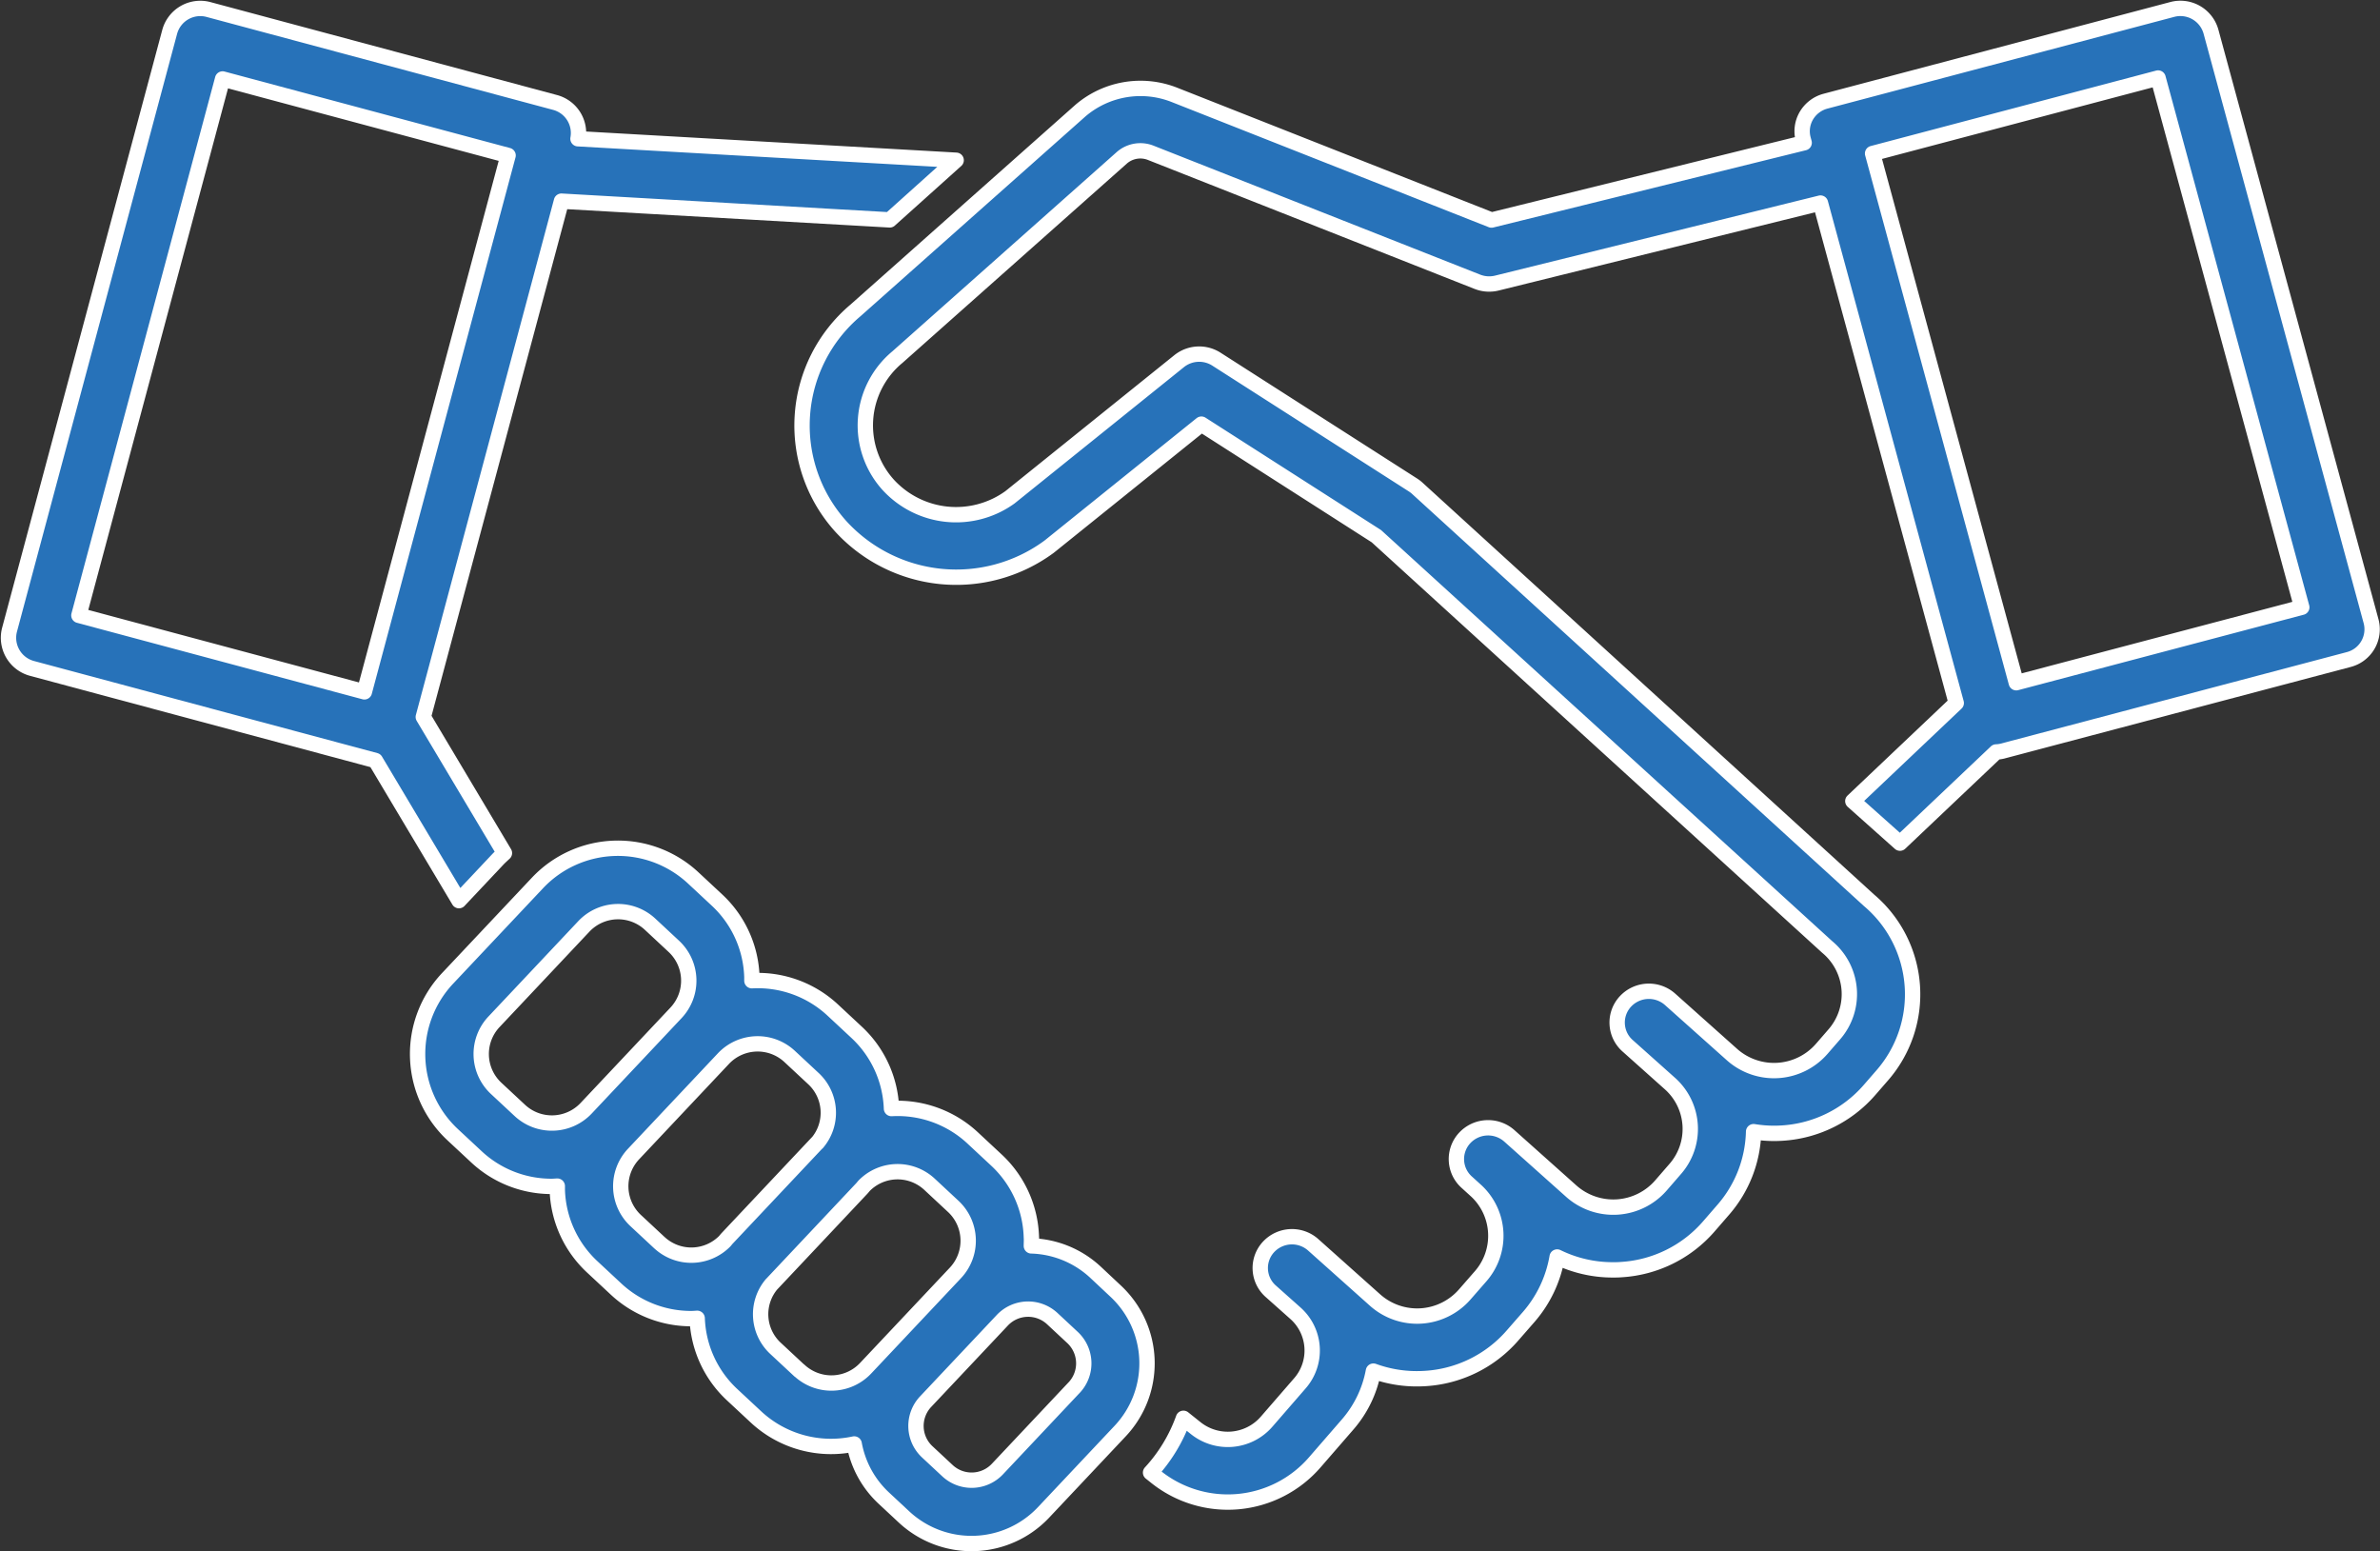
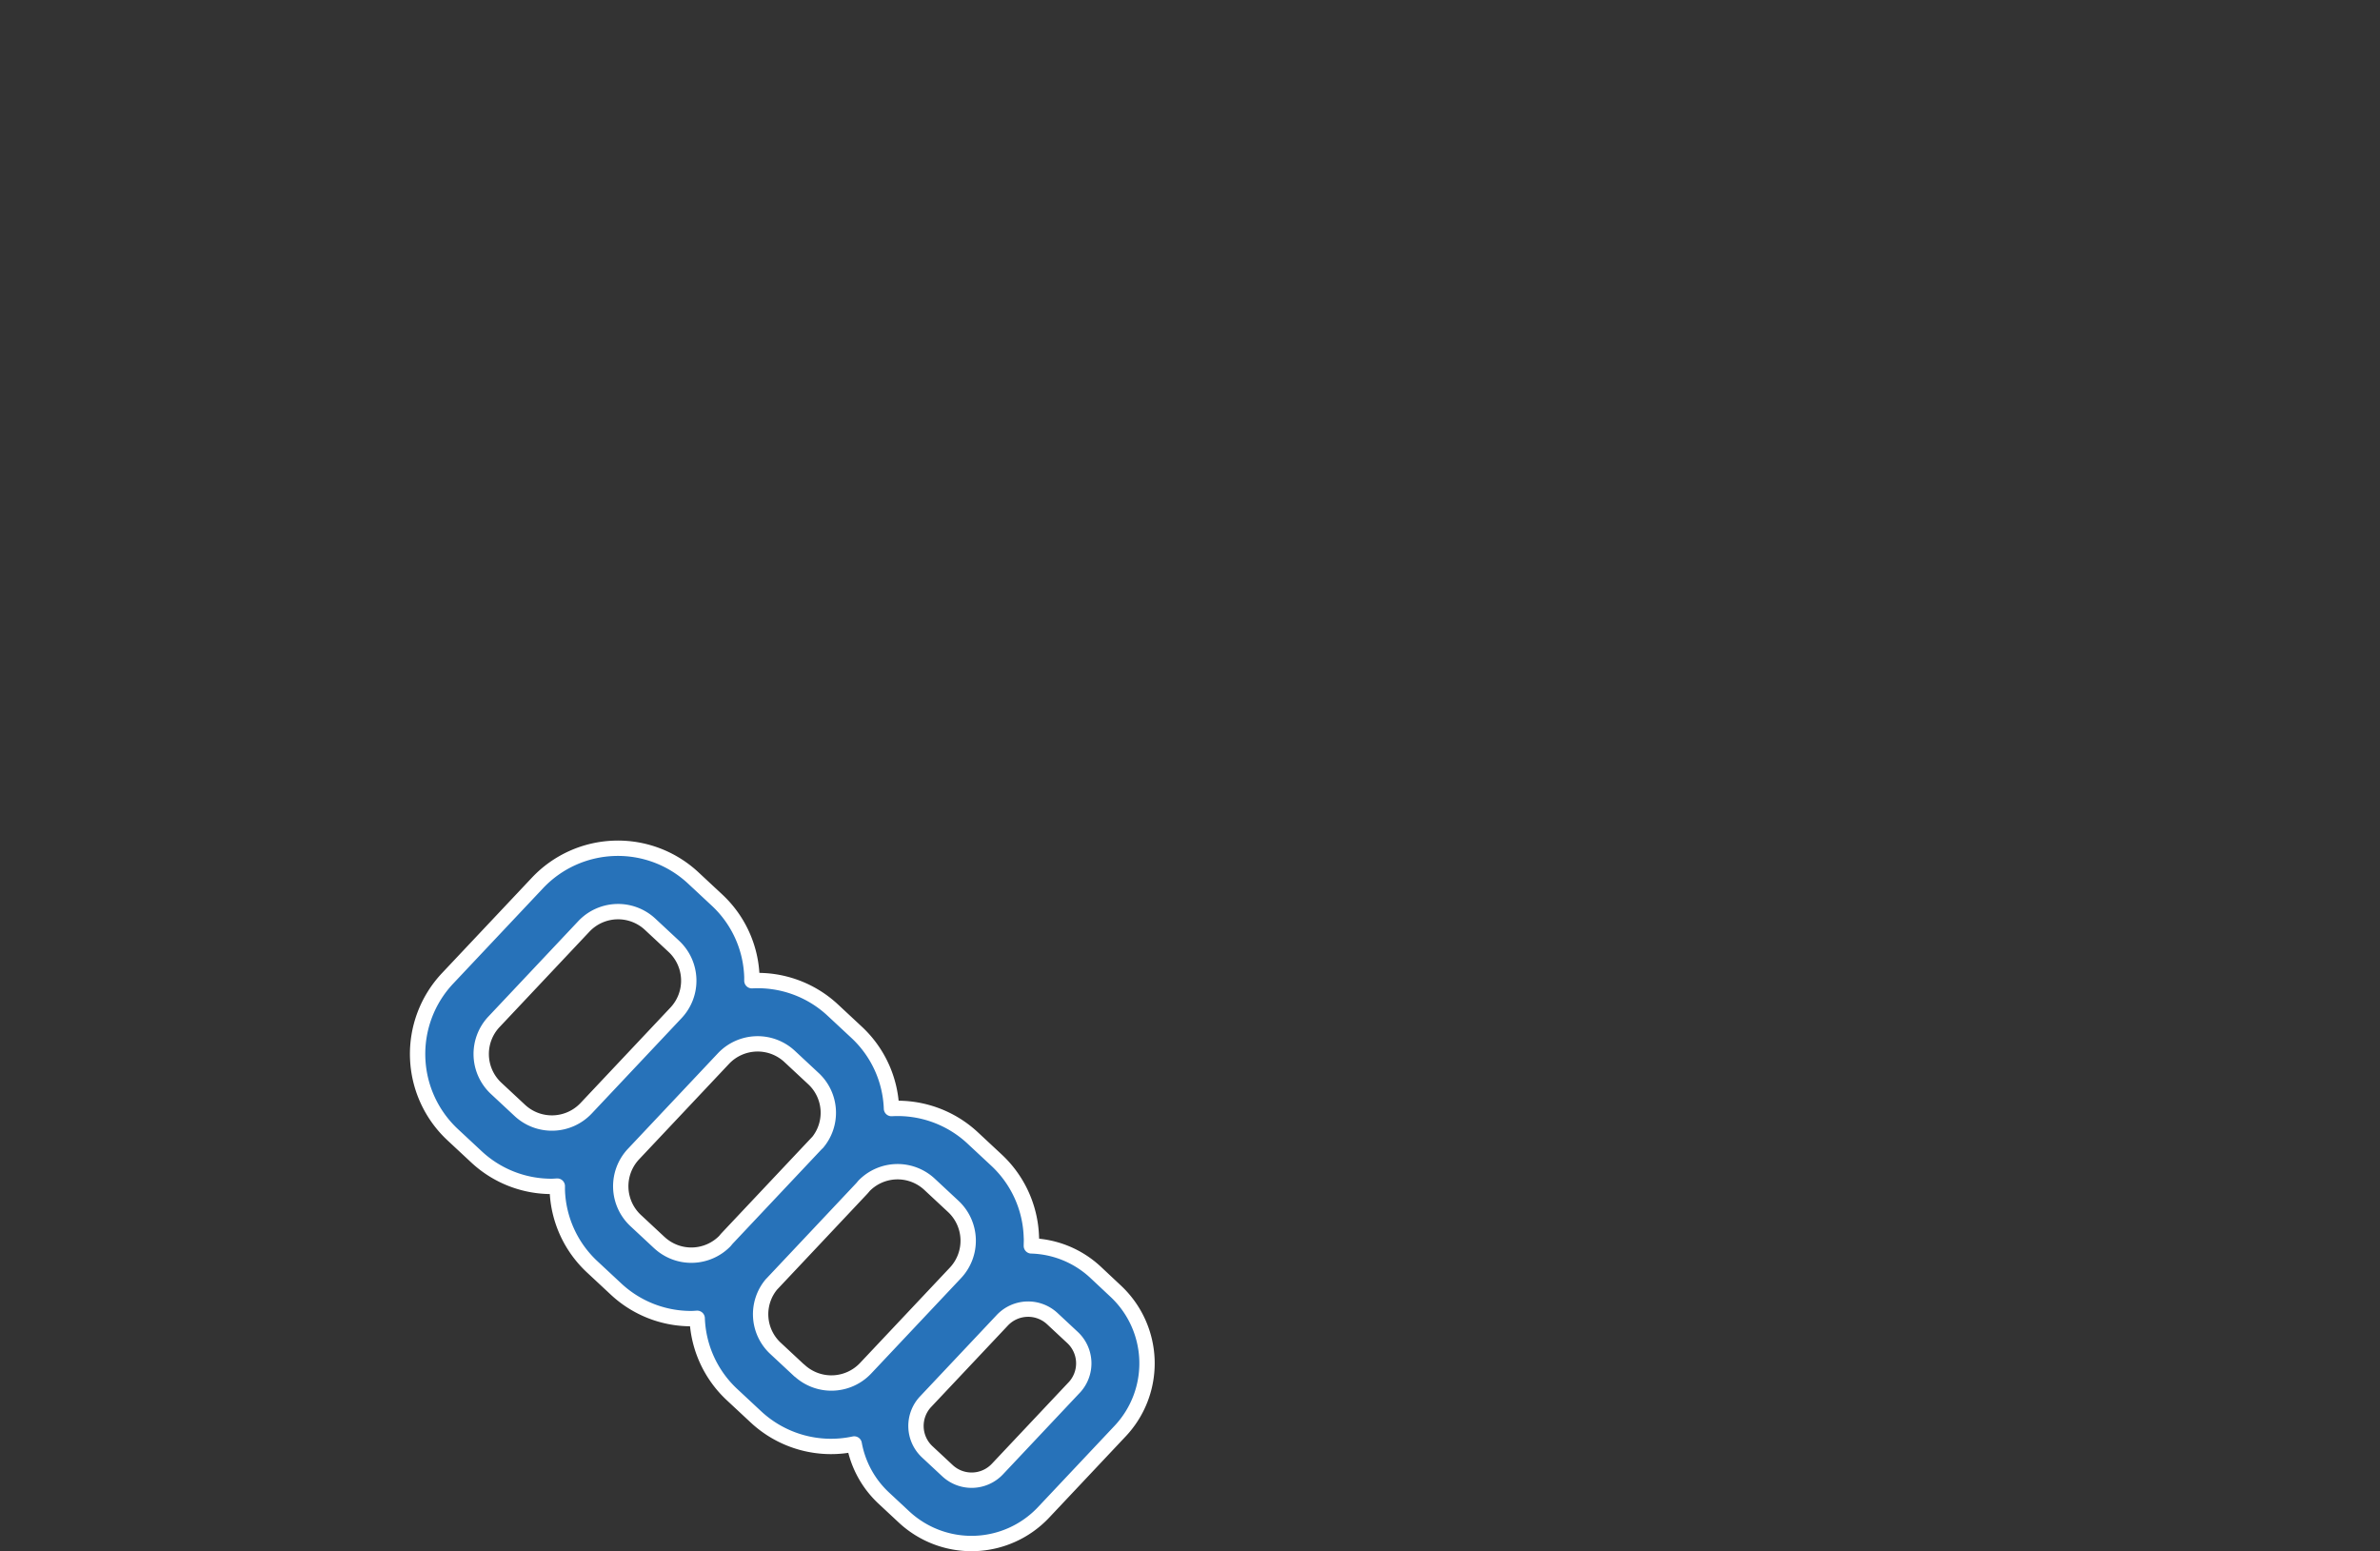
<svg xmlns="http://www.w3.org/2000/svg" width="77.529" height="50.525" viewBox="0 0 77.529 50.525">
  <rect x="0" y="0" width="77.529" height="50.525" fill="#333333" stroke="none" />
  <g id="グループ_129722" data-name="グループ 129722" transform="translate(0.276 0.275)">
-     <path id="パス_1" data-name="パス 1" d="M51.674,105.476l1.262-1.34c.07-.074.145-.14.219-.21l-2.643-4.433,4.5-16.8,10.694.61L67.87,81.36l-12.319-.7a1.029,1.029,0,0,0-.744-1.181L43.515,76.451a1.033,1.033,0,0,0-1.265.73L37.035,96.647a1.033,1.033,0,0,0,.73,1.265l11.187,3Zm-7.7-26.763,9.3,2.491L48.593,98.675l-9.3-2.491Z" transform="translate(-36.999 -76.416)" fill="#2772b9" stroke="#fff" stroke-linejoin="round" stroke-width="0.5" />
-     <path id="パス_2" data-name="パス 2" d="M165.5,96.378l-5.216-19.207a1.034,1.034,0,0,0-1.265-.721L147.73,79.436a1.03,1.03,0,0,0-.627.475,1,1,0,0,0-.1.773l.029.107-10.184,2.517-10.33-4.077a3.009,3.009,0,0,0-3.064.515l-7.319,6.5a4.906,4.906,0,0,0-.48,7.045,5.1,5.1,0,0,0,6.763.67l.033-.025,4.946-3.98,5.7,3.649,14.69,13.384a1.995,1.995,0,0,1,.227,2.842l-.413.476a2.06,2.06,0,0,1-2.919.184l-2.017-1.8a1.042,1.042,0,0,0-1.458.072,1.009,1.009,0,0,0,.073,1.439l1.391,1.242a1.98,1.98,0,0,1,.157,2.776l-.464.535a2.059,2.059,0,0,1-2.919.183l-2.016-1.8a1.042,1.042,0,0,0-1.459.072,1.01,1.01,0,0,0,.073,1.439l.317.288a2,2,0,0,1,.139,2.766l-.524.6a2.059,2.059,0,0,1-2.92.183l-2.016-1.8a1.042,1.042,0,0,0-1.458.072,1.009,1.009,0,0,0,.073,1.439l.8.712h0a1.624,1.624,0,0,1,.148,2.292l-1.078,1.242a1.674,1.674,0,0,1-2.32.208l-.393-.314a5.179,5.179,0,0,1-1.07,1.768l.162.129a3.748,3.748,0,0,0,5.189-.465l1.078-1.242A3.667,3.667,0,0,0,133,120.8a4.124,4.124,0,0,0,1.411.249q.134,0,.268-.008a4.094,4.094,0,0,0,2.858-1.408l.524-.6a4,4,0,0,0,.924-1.95,4.107,4.107,0,0,0,1.815.419c.089,0,.178,0,.268-.008a4.1,4.1,0,0,0,2.859-1.408l.464-.535a4.016,4.016,0,0,0,.994-2.55,4.171,4.171,0,0,0,.654.055q.133,0,.268-.008a4.1,4.1,0,0,0,2.858-1.409l.413-.475a4.014,4.014,0,0,0-.434-5.7L134.432,92.047a1.042,1.042,0,0,0-.14-.108l-6.406-4.1a1.043,1.043,0,0,0-1.214.065l-5.512,4.435a3,3,0,0,1-3.965-.406,2.888,2.888,0,0,1,.3-4.161l7.319-6.5a.918.918,0,0,1,.934-.153l10.64,4.2a1.047,1.047,0,0,0,.634.042l10.541-2.606,4.423,16.285-3.369,3.194,1.536,1.369,3.133-2.97a1.056,1.056,0,0,0,.194-.025l11.291-2.985A1.018,1.018,0,0,0,165.5,96.378Zm-11.558,2L149.261,81.14l9.3-2.458,4.681,17.239Z" transform="translate(-88.537 -76.416)" fill="#2772b9" stroke="#fff" stroke-linejoin="round" stroke-width="0.5" />
    <path id="パス_3" data-name="パス 3" d="M98.388,171.6a3.2,3.2,0,0,0-2.087-.856c0-.1.008-.191,0-.287a3.572,3.572,0,0,0-1.142-2.512l-.774-.721a3.583,3.583,0,0,0-2.641-.953,3.567,3.567,0,0,0-1.141-2.489l-.774-.721a3.582,3.582,0,0,0-2.632-.954c0-.04,0-.08,0-.119a3.569,3.569,0,0,0-1.142-2.513l-.774-.721a3.6,3.6,0,0,0-5.066.166l-2.93,3.11a3.594,3.594,0,0,0,.167,5.094l.774.721h0a3.578,3.578,0,0,0,2.448.961c.062,0,.123-.006.184-.009,0,.041,0,.081,0,.122a3.569,3.569,0,0,0,1.142,2.512l.774.721a3.581,3.581,0,0,0,2.448.961c.064,0,.128-.006.193-.01a3.569,3.569,0,0,0,1.141,2.491l.774.721h0a3.588,3.588,0,0,0,3.2.881,3.188,3.188,0,0,0,.968,1.767l.66.615a3.225,3.225,0,0,0,4.535-.148l2.5-2.654a3.218,3.218,0,0,0-.149-4.561ZM79.64,166.334l-.774-.721a1.53,1.53,0,0,1-.071-2.167l2.93-3.11a1.532,1.532,0,0,1,2.155-.07l.774.721a1.529,1.529,0,0,1,.071,2.167l-2.93,3.11A1.533,1.533,0,0,1,79.64,166.334Zm4.546,4.307-.774-.721a1.529,1.529,0,0,1-.071-2.167l2.93-3.11a1.531,1.531,0,0,1,2.155-.07l.774.721a1.517,1.517,0,0,1,.129,2.092l-.005,0-2.93,3.11c-.029.031-.053.063-.081.095A1.53,1.53,0,0,1,84.187,170.641Zm4.556,4.163h0l-.774-.721a1.517,1.517,0,0,1-.129-2.091l.006-.005,2.929-3.11c.029-.03.053-.063.081-.094a1.527,1.527,0,0,1,2.127-.047l.774.721a1.529,1.529,0,0,1,.071,2.167l-2.93,3.11A1.532,1.532,0,0,1,88.743,174.8Zm8.952.556-2.5,2.654a1.155,1.155,0,0,1-1.625.053h0l-.66-.615a1.153,1.153,0,0,1-.053-1.634l2.5-2.653a1.156,1.156,0,0,1,1.625-.053l.66.615a1.152,1.152,0,0,1,.053,1.634Z" transform="translate(-62.98 -130.439)" fill="#2772b9" stroke="#fff" stroke-linejoin="round" stroke-width="0.5" />
  </g>
</svg>